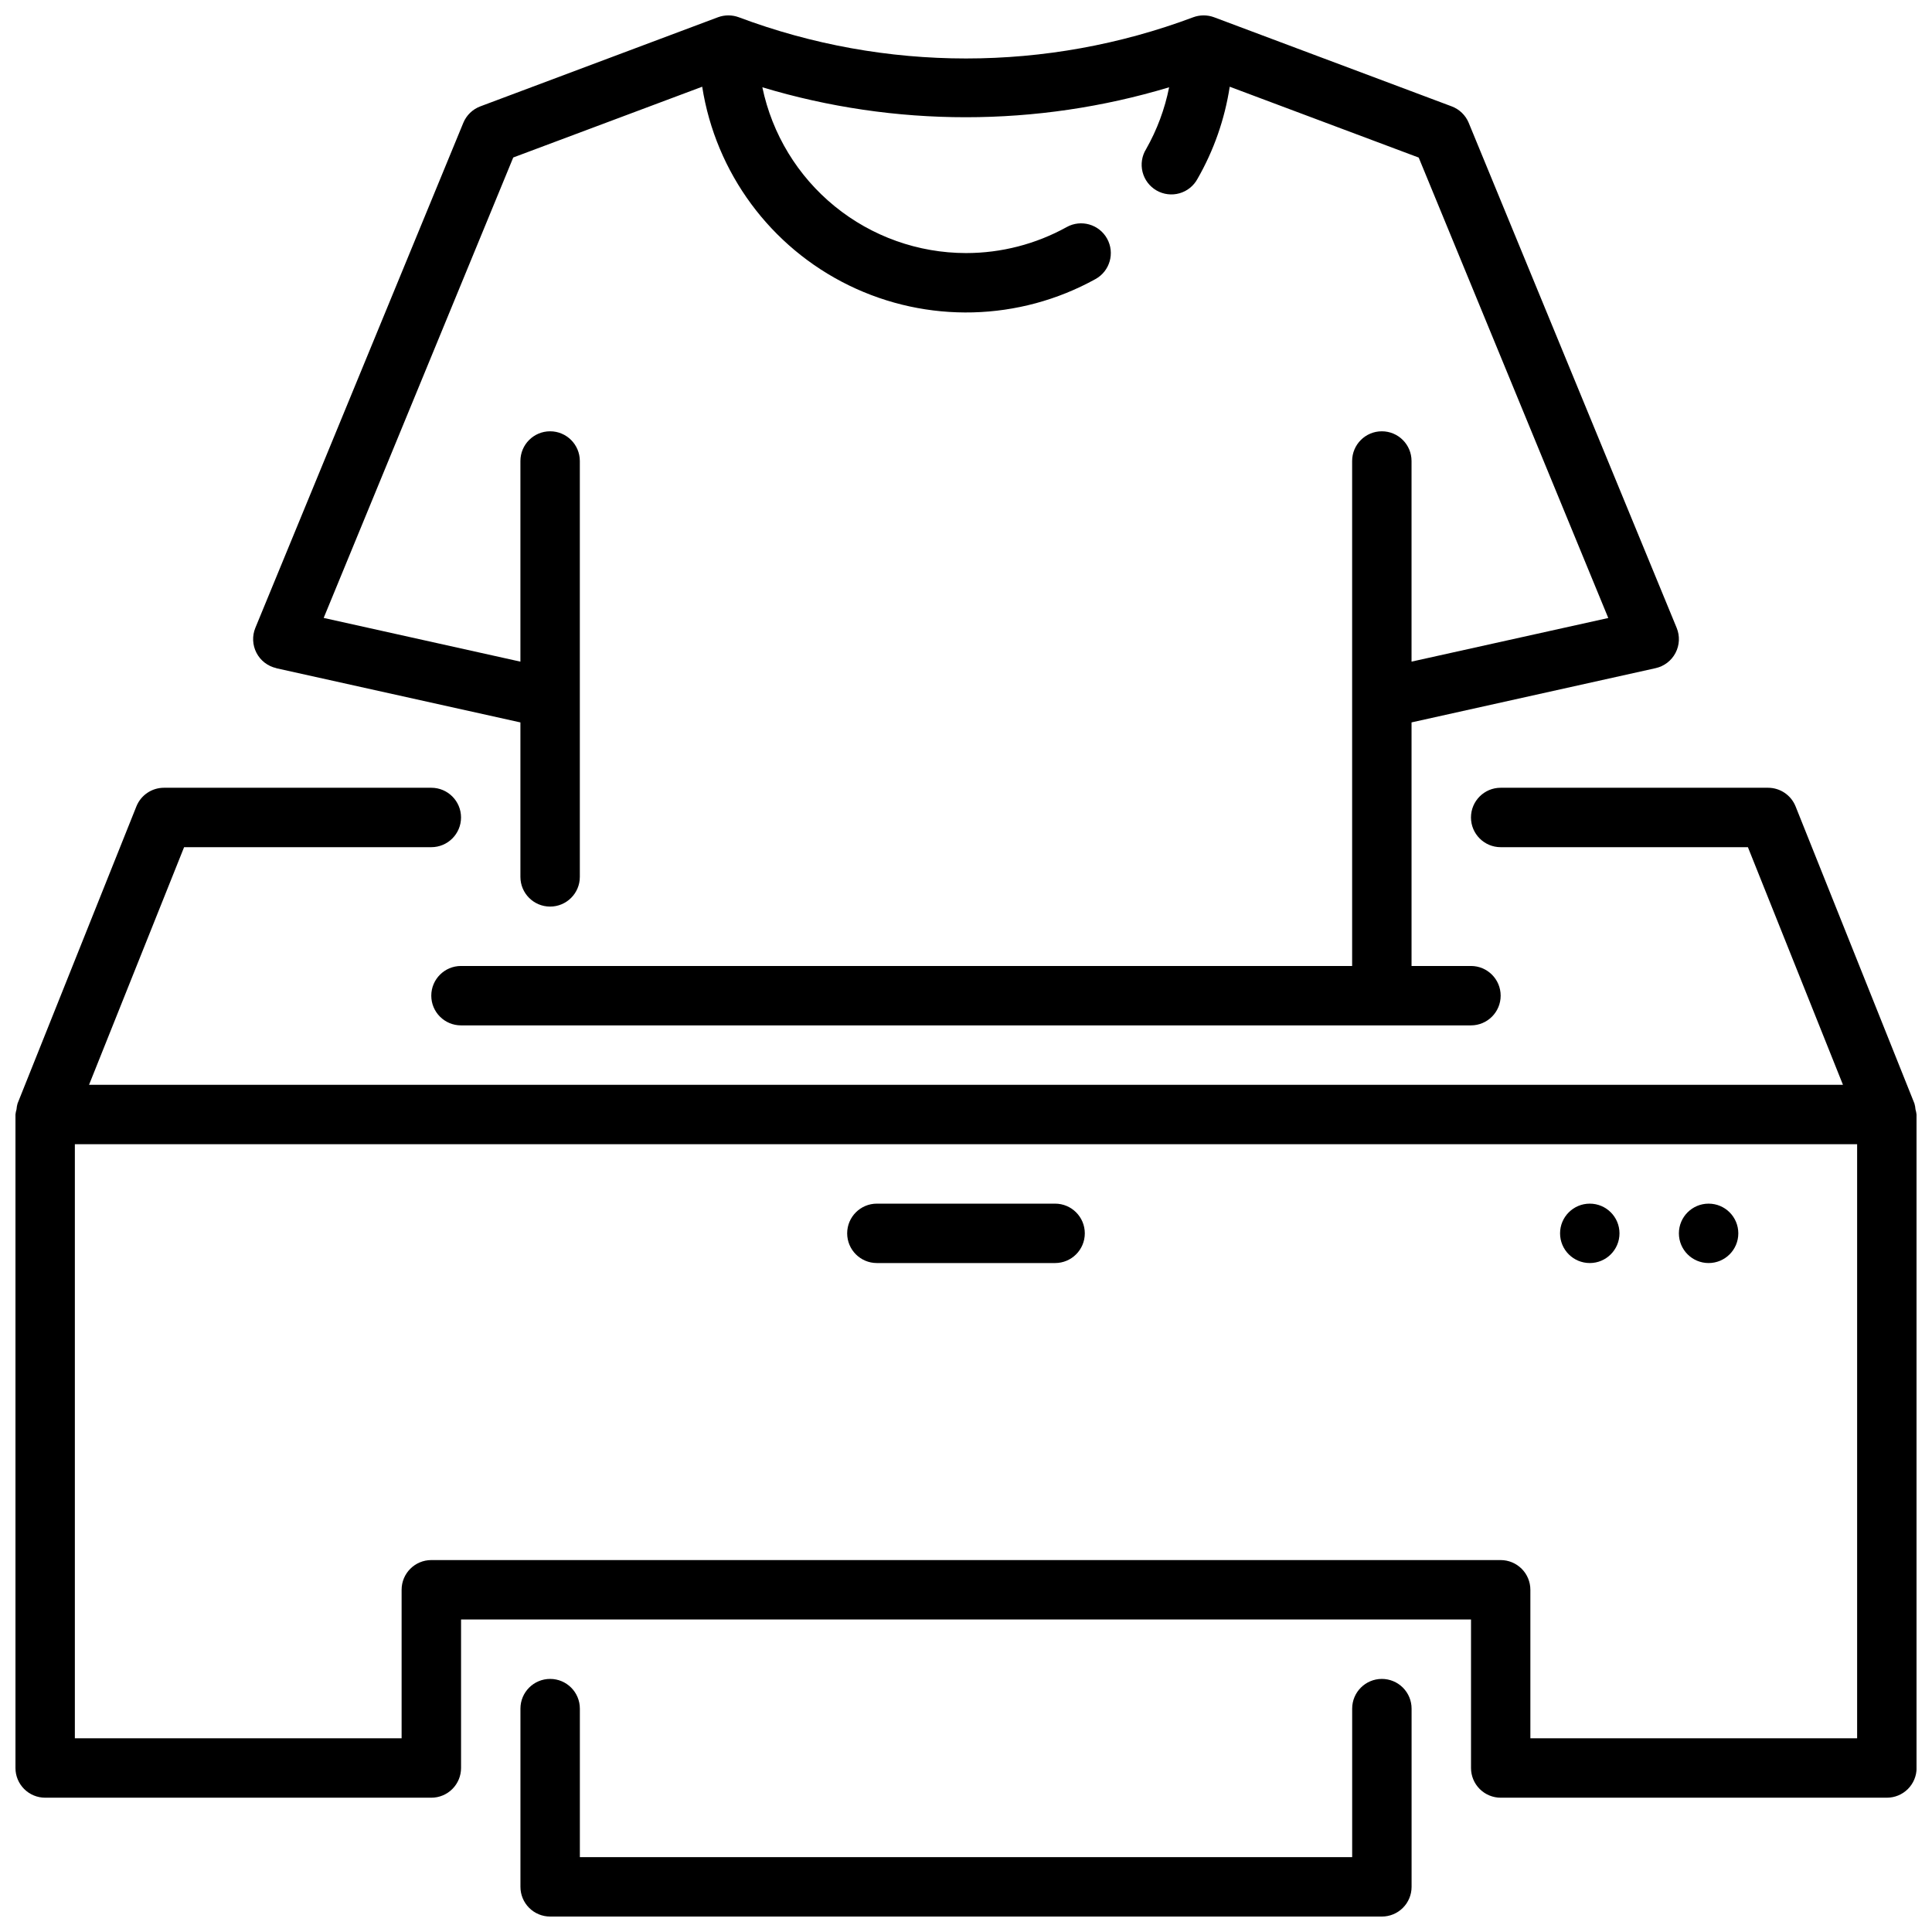
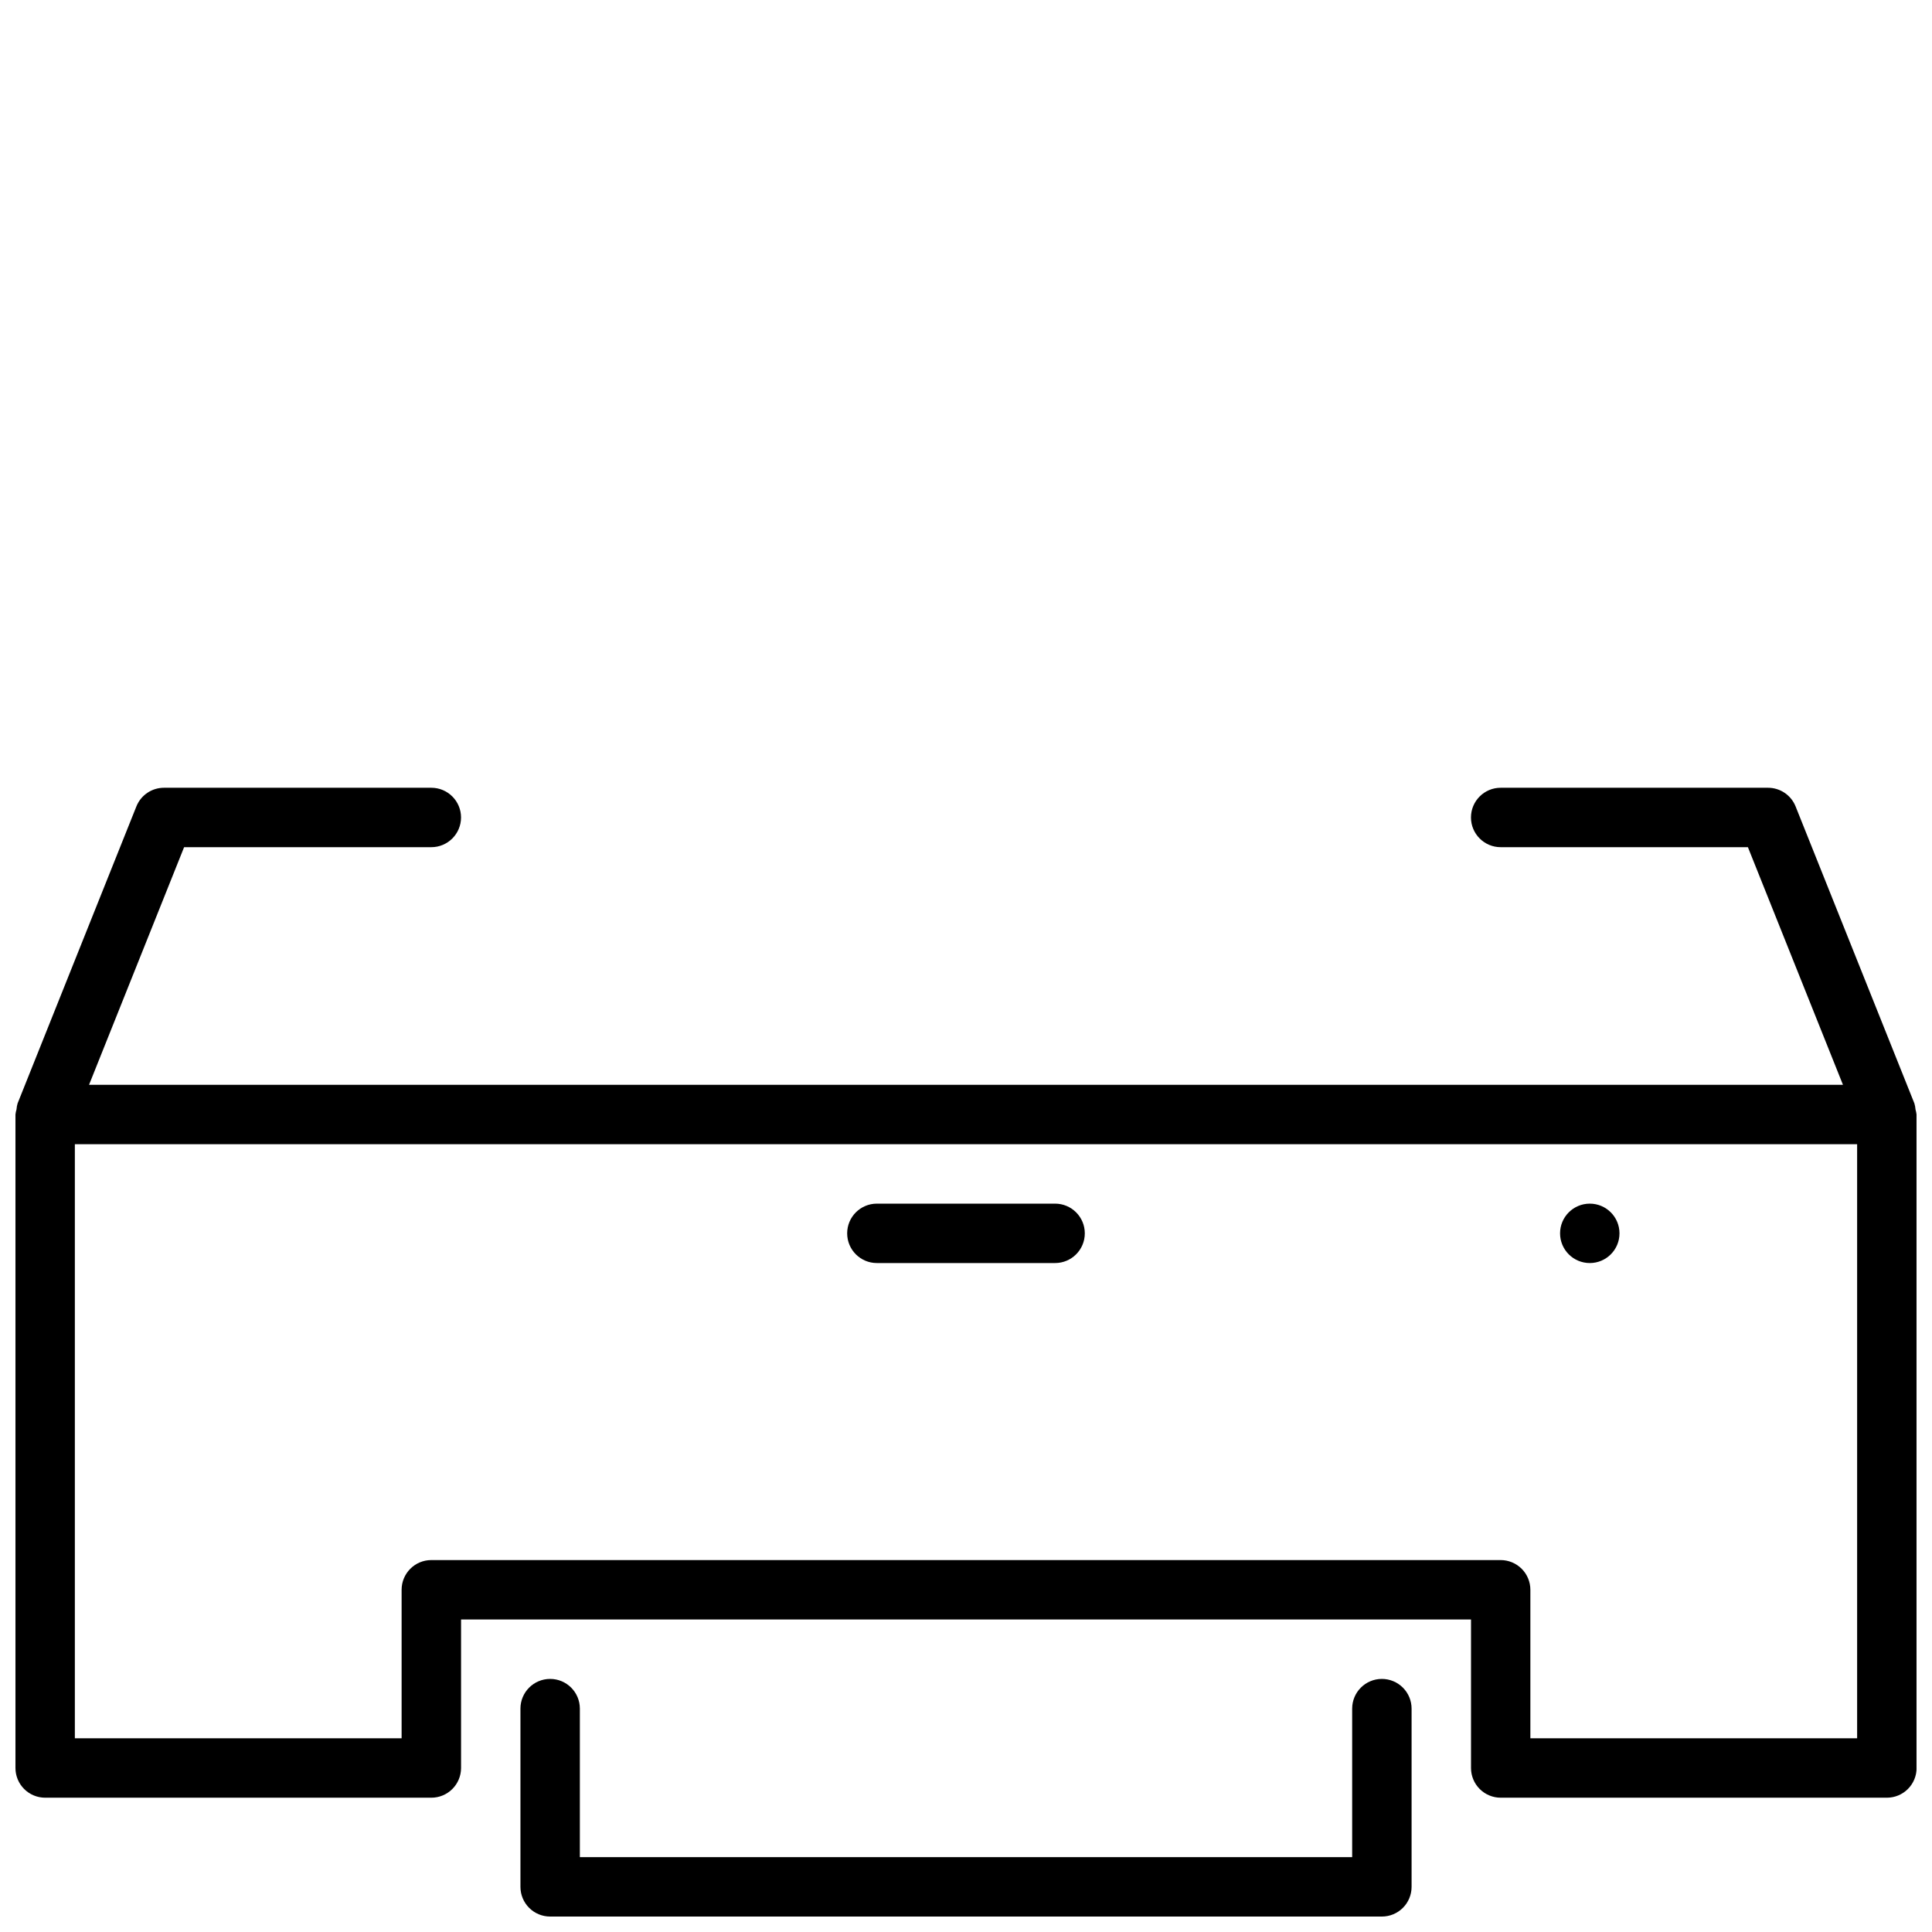
<svg xmlns="http://www.w3.org/2000/svg" width="800px" height="800px" version="1.1" viewBox="144 144 512 512">
  <defs>
    <clipPath id="c">
-       <path d="m211 148.09h378v267.91h-378z" />
-     </clipPath>
+       </clipPath>
    <clipPath id="b">
      <path d="m281 588h238v63.902h-238z" />
    </clipPath>
    <clipPath id="a">
      <path d="m148.09 352h503.81v269h-503.81z" />
    </clipPath>
  </defs>
  <g clip-path="url(#c)">
    <path d="m217.23 321.09 64.684 14.359v40.934c0 4.348 3.523 7.871 7.871 7.871 4.348 0 7.875-3.523 7.875-7.871v-110.21c0-4.348-3.527-7.875-7.875-7.875-4.348 0-7.871 3.527-7.871 7.875v53.168l-52.137-11.586 50.238-122.02 50.074-18.754c3.582 22.828 18.082 42.477 38.844 52.629 20.762 10.152 45.172 9.531 65.391-1.66 3.805-2.109 5.176-6.906 3.066-10.707-2.109-3.805-6.906-5.18-10.711-3.066-8.164 4.519-17.348 6.891-26.684 6.887-12.672-0.016-24.953-4.391-34.777-12.391-9.828-8-16.602-19.137-19.188-31.543 35.156 10.582 72.645 10.582 107.8 0-1.145 5.75-3.203 11.281-6.102 16.383-1.121 1.809-1.461 3.996-0.941 6.059 0.52 2.066 1.855 3.832 3.699 4.898 1.844 1.062 4.039 1.336 6.086 0.754 2.047-0.578 3.773-1.965 4.781-3.84 4.328-7.539 7.219-15.812 8.535-24.402l50.082 18.773 50.238 122.02-52.137 11.562v-53.164c0-4.348-3.523-7.875-7.871-7.875-4.348 0-7.871 3.527-7.871 7.875v133.82h-236.16c-4.348 0-7.875 3.523-7.875 7.871s3.527 7.871 7.875 7.871h267.65c4.348 0 7.871-3.523 7.871-7.871s-3.523-7.871-7.871-7.871h-15.746v-64.551l64.684-14.375c2.269-0.504 4.199-1.984 5.273-4.043 1.078-2.062 1.188-4.492 0.301-6.641l-55.105-133.82h0.004c-0.836-2.023-2.473-3.609-4.519-4.375l-62.977-23.617c-1.777-0.656-3.734-0.656-5.512 0-38.824 14.566-81.617 14.566-120.44 0-1.777-0.656-3.731-0.656-5.512 0l-62.977 23.617c-2.047 0.766-3.684 2.352-4.516 4.375l-55.105 133.82c-0.883 2.148-0.773 4.578 0.301 6.641 1.074 2.059 3.004 3.539 5.273 4.043z" />
  </g>
  <g clip-path="url(#b)">
    <path d="m510.21 588.93c-4.348 0-7.871 3.527-7.871 7.875v39.359h-204.67v-39.359c0-4.348-3.527-7.875-7.875-7.875-4.348 0-7.871 3.527-7.871 7.875v47.23c0 2.086 0.828 4.09 2.305 5.566 1.477 1.477 3.481 2.305 5.566 2.305h220.42c2.086 0 4.09-0.828 5.566-2.305 1.477-1.477 2.305-3.481 2.305-5.566v-47.23c0-2.09-0.828-4.09-2.305-5.566-1.477-1.477-3.481-2.309-5.566-2.309z" />
  </g>
  <g clip-path="url(#a)">
    <path d="m651.9 439.5v-0.141c-0.047-0.457-0.141-0.906-0.273-1.348-0.039-0.531-0.133-1.062-0.285-1.574l-31.488-78.719c-1.195-2.992-4.09-4.953-7.312-4.953h-70.848c-4.348 0-7.871 3.523-7.871 7.871 0 4.348 3.523 7.875 7.871 7.875h65.52l25.191 62.977h-464.81l25.191-62.977h65.516c4.348 0 7.875-3.527 7.875-7.875 0-4.348-3.527-7.871-7.875-7.871h-70.848c-3.219 0-6.113 1.957-7.312 4.945l-31.488 78.719c-0.148 0.516-0.242 1.043-0.281 1.574-0.137 0.441-0.227 0.895-0.277 1.355v173.18c0 2.09 0.828 4.09 2.305 5.566 1.477 1.477 3.481 2.305 5.566 2.305h102.34c2.09 0 4.09-0.828 5.566-2.305 1.477-1.477 2.309-3.477 2.309-5.566v-39.359h267.65v39.359c0 2.09 0.828 4.09 2.305 5.566 1.477 1.477 3.477 2.305 5.566 2.305h102.34c2.086 0 4.09-0.828 5.566-2.305 1.477-1.477 2.305-3.477 2.305-5.566zm-15.742 165.17h-86.594v-39.359c0-2.09-0.828-4.09-2.305-5.566-1.477-1.477-3.481-2.309-5.566-2.309h-283.39c-4.348 0-7.871 3.527-7.871 7.875v39.359h-86.594v-157.44h472.32z" />
  </g>
  <path d="m376.38 478.72h47.23c4.348 0 7.875-3.523 7.875-7.871s-3.527-7.871-7.875-7.871h-47.23c-4.348 0-7.871 3.523-7.871 7.871s3.523 7.871 7.871 7.871z" />
-   <path d="m604.67 470.85c0 4.348-3.523 7.871-7.871 7.871-4.348 0-7.875-3.523-7.875-7.871s3.527-7.871 7.875-7.871c4.348 0 7.871 3.523 7.871 7.871" />
  <path d="m573.18 470.85c0 4.348-3.523 7.871-7.871 7.871s-7.875-3.523-7.875-7.871 3.527-7.871 7.875-7.871 7.871 3.523 7.871 7.871" />
</svg>